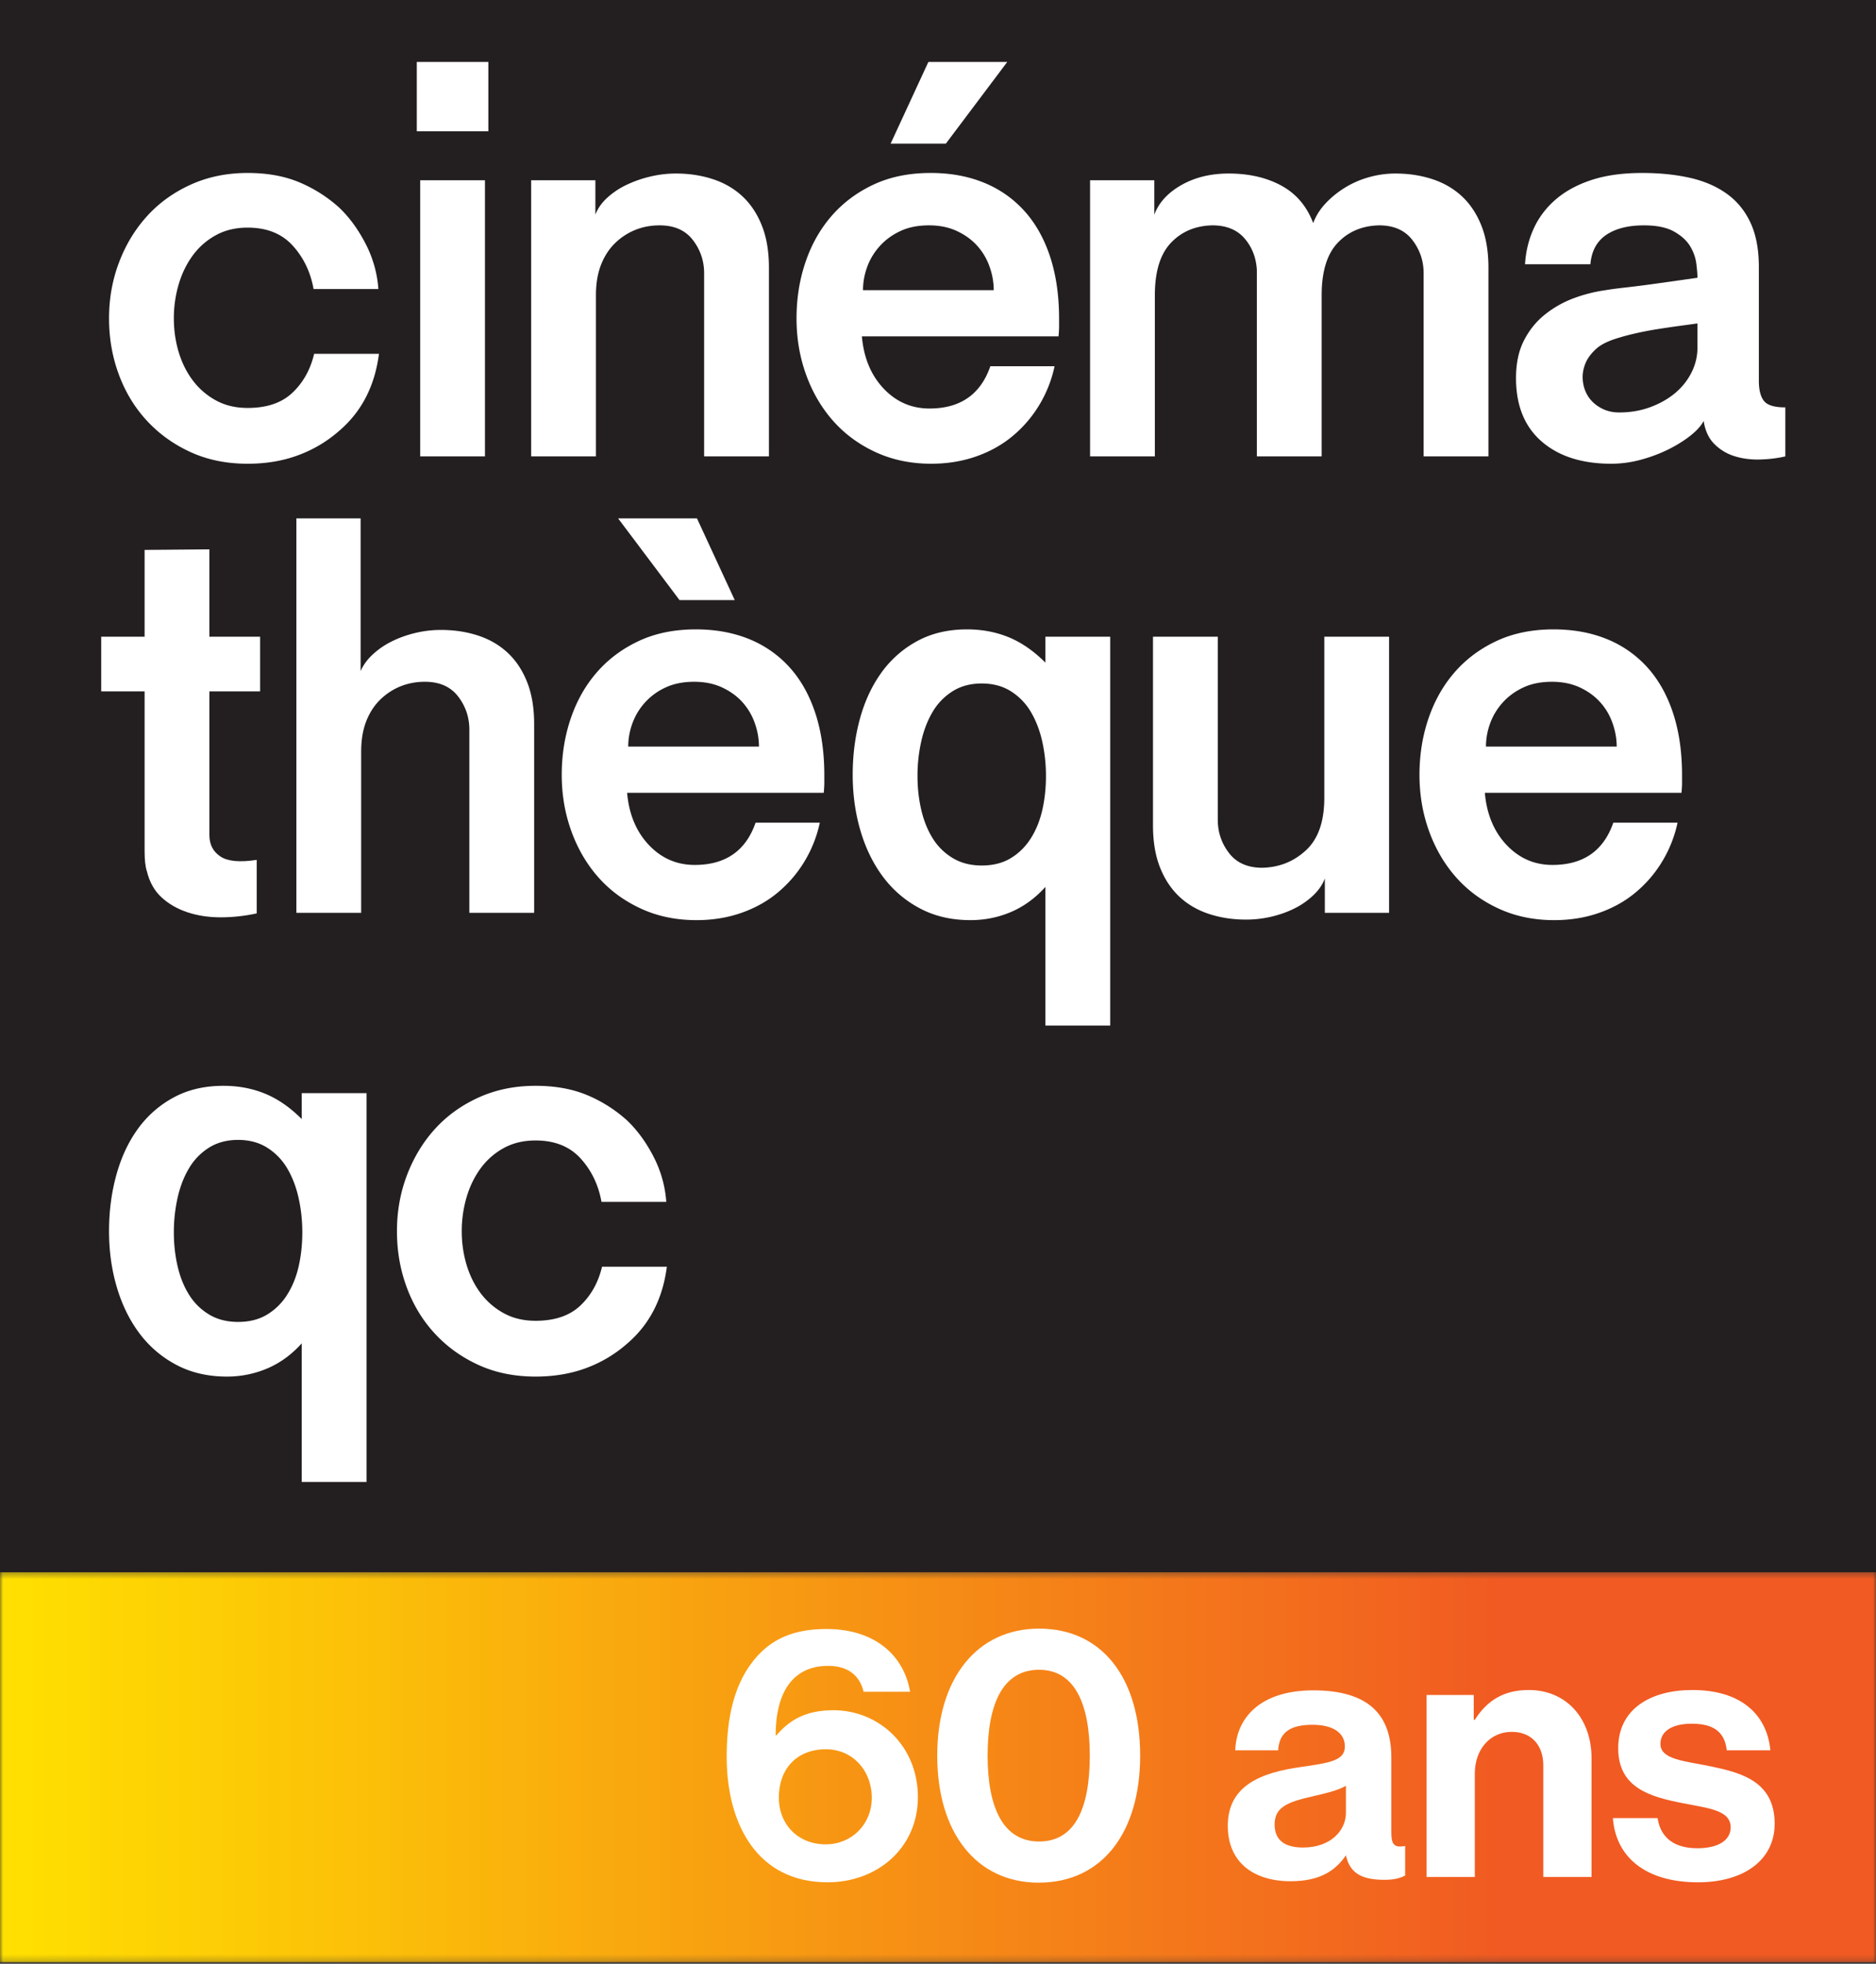
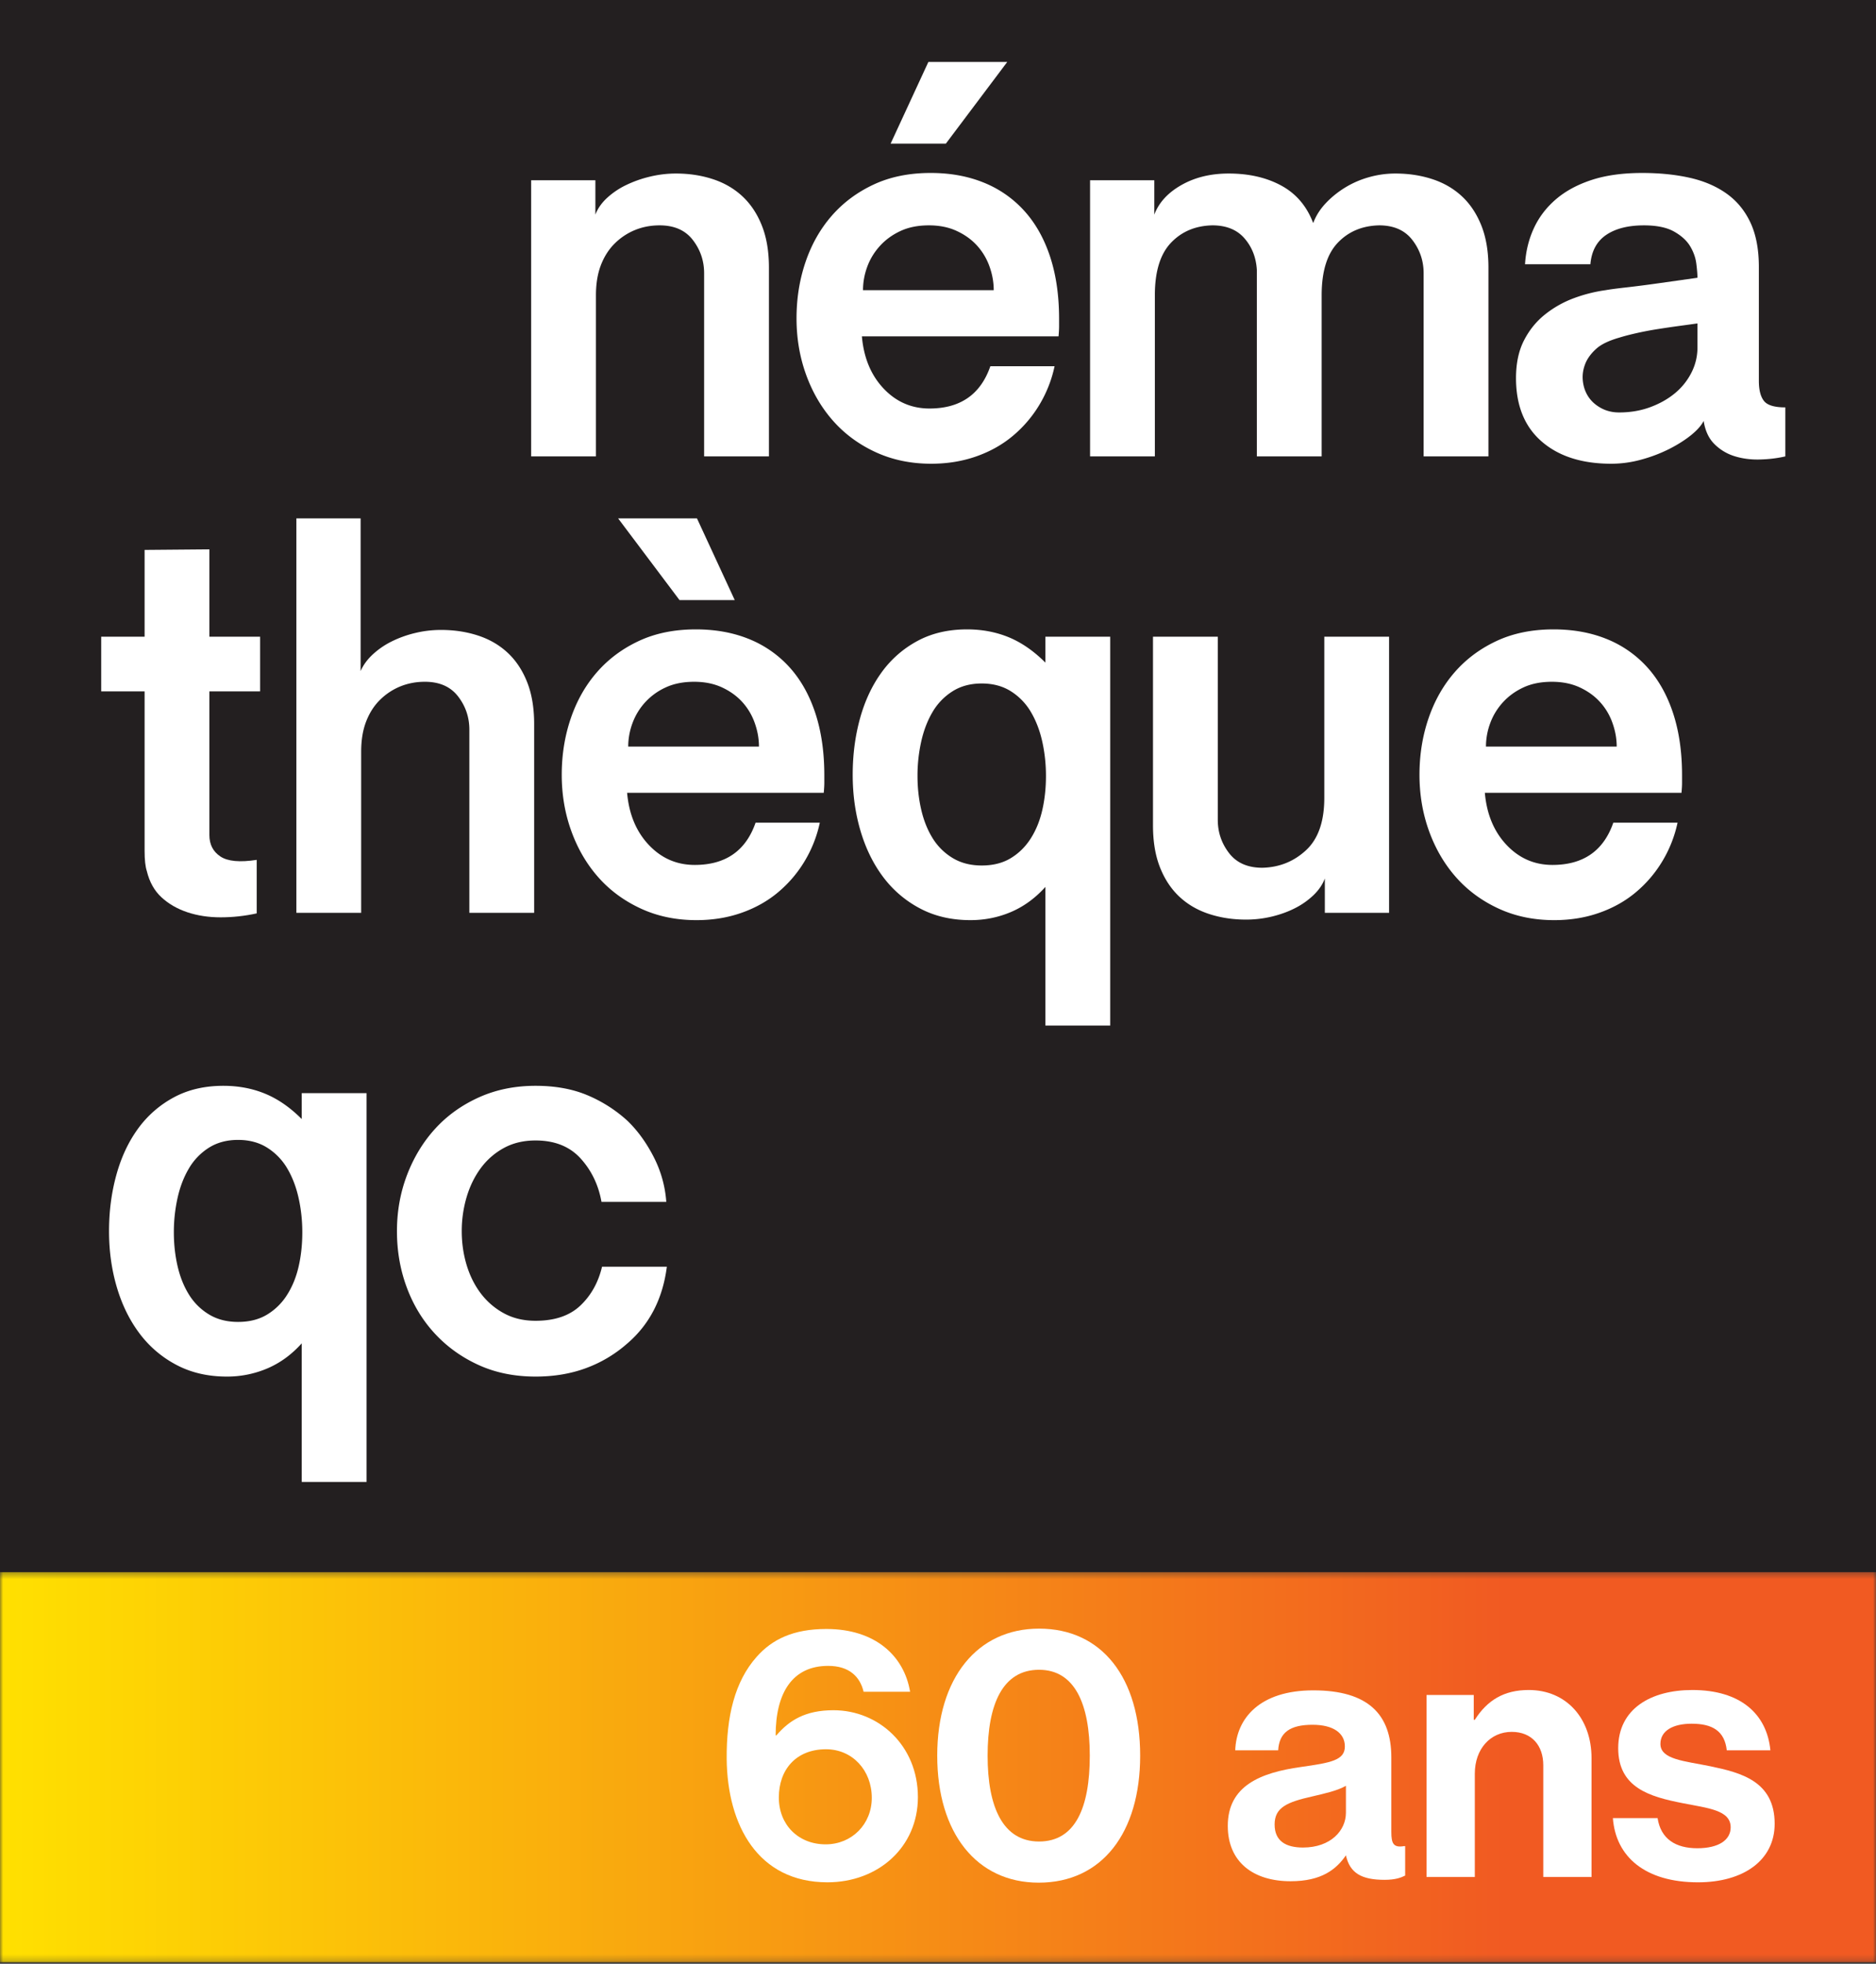
<svg xmlns="http://www.w3.org/2000/svg" width="300" height="314" fill="none">
  <rect width="100%" height="100%" fill="#333333" stroke="none" />
  <g clip-path="url(#a)">
    <path d="M300 .001H0v251.381h300V.001Z" fill="#231F20" />
    <mask id="b" style="mask-type:luminance" maskUnits="userSpaceOnUse" x="0" y="251" width="300" height="63">
      <path d="M300 251.382H0v62.402h300v-62.402Z" fill="#fff" />
    </mask>
    <g mask="url(#b)">
      <path d="M300 251.382H0v62.402h300v-62.402Z" fill="url(#c)" />
    </g>
-     <path d="M300 .001H0v251.381h300V.001Z" fill="#231F20" />
    <mask id="d" style="mask-type:luminance" maskUnits="userSpaceOnUse" x="0" y="0" width="300" height="314">
-       <path d="M300 0H0v313.784h300V0Z" fill="#fff" />
-     </mask>
+       </mask>
    <g mask="url(#d)">
      <path d="M54.2 68.925a20.75 20.75 0 0 1-6.531 3.872c-2.434.903-5.12 1.355-8.065 1.355-3.364 0-6.397-.616-9.101-1.848-2.701-1.232-5.03-2.898-6.984-5.001-1.953-2.103-3.455-4.566-4.505-7.388-1.05-2.824-1.578-5.827-1.578-9.01 0-3.185.543-6.188 1.623-9.013 1.082-2.824 2.583-5.285 4.507-7.388 1.922-2.103 4.248-3.77 6.98-5.001 2.734-1.232 5.756-1.848 9.058-1.848 3.124 0 5.872.496 8.244 1.488a22.396 22.396 0 0 1 6.444 4.1c1.622 1.56 3.018 3.484 4.188 5.766a18.467 18.467 0 0 1 2.027 7.209H50.145c-.481-2.704-1.59-5.015-3.332-6.94-1.742-1.92-4.147-2.882-7.21-2.882-1.923 0-3.62.405-5.091 1.217a11.257 11.257 0 0 0-3.695 3.244c-.99 1.352-1.74 2.898-2.253 4.64a19.132 19.132 0 0 0-.762 5.408c0 1.86.252 3.648.762 5.359.513 1.712 1.264 3.229 2.253 4.549a11.508 11.508 0 0 0 3.695 3.202c1.472.81 3.168 1.215 5.092 1.215 3.062 0 5.452-.81 7.162-2.435 1.713-1.62 2.869-3.693 3.47-6.215h10.362c-.66 5.165-2.793 9.28-6.397 12.345Z" fill="#fff" />
    </g>
    <mask id="e" style="mask-type:luminance" maskUnits="userSpaceOnUse" x="0" y="0" width="300" height="314">
      <path d="M300 0H0v313.784h300V0Z" fill="#fff" />
    </mask>
    <g mask="url(#e)">
-       <path d="M78.093 20.989H66.651V9.906h11.442v11.083Zm-.54 51.989H67.191V28.825h10.362v44.153Z" fill="#fff" />
-     </g>
+       </g>
    <mask id="f" style="mask-type:luminance" maskUnits="userSpaceOnUse" x="0" y="0" width="300" height="314">
      <path d="M300 0H0v313.784h300V0Z" fill="#fff" />
    </mask>
    <g mask="url(#f)">
      <path d="M95.21 34.322c.36-.959.976-1.845 1.847-2.657a12.448 12.448 0 0 1 3.065-2.072 18.61 18.61 0 0 1 3.828-1.352 17.739 17.739 0 0 1 4.144-.495c2.102 0 4.07.3 5.904.9 1.833.601 3.408 1.517 4.731 2.75 1.319 1.23 2.357 2.791 3.108 4.685.751 1.89 1.127 4.13 1.127 6.711v30.186h-10.365V43.696c0-1.983-.598-3.755-1.801-5.318-1.2-1.563-2.974-2.344-5.315-2.344-1.384 0-2.675.241-3.874.722a9.91 9.91 0 0 0-3.247 2.118c-.959.932-1.71 2.088-2.252 3.47-.54 1.381-.81 3.002-.81 4.865v25.77H84.938V28.824H95.21v5.497Z" fill="#fff" />
    </g>
    <mask id="g" style="mask-type:luminance" maskUnits="userSpaceOnUse" x="0" y="0" width="300" height="314">
      <path d="M300 0H0v313.784h300V0Z" fill="#fff" />
    </mask>
    <g mask="url(#g)">
      <path d="M166.211 64.733a19.658 19.658 0 0 1-4.236 4.957c-1.68 1.411-3.634 2.508-5.857 3.288-2.223.781-4.625 1.173-7.209 1.173-3.243 0-6.2-.616-8.875-1.847-2.672-1.232-4.939-2.898-6.802-5.001-1.862-2.103-3.305-4.567-4.325-7.388-1.022-2.824-1.531-5.828-1.531-9.01 0-3.185.48-6.189 1.442-9.013.96-2.825 2.355-5.286 4.189-7.389 1.832-2.102 4.071-3.768 6.713-5 2.643-1.232 5.676-1.848 9.101-1.848 3.124 0 5.948.511 8.47 1.534a17.563 17.563 0 0 1 6.488 4.505c1.801 1.98 3.182 4.429 4.145 7.341.958 2.913 1.439 6.233 1.439 9.957v1.218c0 .39-.029.915-.087 1.575h-31.447c.299 3.426 1.454 6.203 3.466 8.335 2.012 2.133 4.461 3.2 7.344 3.2 4.927 0 8.172-2.252 9.732-6.76h10.271a20.028 20.028 0 0 1-2.431 6.173Zm-22.212-27.795c-1.29.598-2.387 1.396-3.288 2.387-.9.992-1.577 2.101-2.026 3.333a10.773 10.773 0 0 0-.678 3.739h20.904c0-1.262-.223-2.523-.675-3.784a9.874 9.874 0 0 0-1.983-3.334c-.871-.962-1.953-1.743-3.244-2.341-1.29-.604-2.777-.904-4.458-.904-1.742 0-3.261.3-4.552.904Zm7.254-13.967h-8.831l6.039-13.066h12.614l-9.822 13.066Z" fill="#fff" />
    </g>
    <mask id="h" style="mask-type:luminance" maskUnits="userSpaceOnUse" x="0" y="0" width="300" height="314">
      <path d="M300 0H0v313.784h300V0Z" fill="#fff" />
    </mask>
    <g mask="url(#h)">
      <path d="M184.589 34.322c.721-1.92 2.161-3.497 4.326-4.729 2.161-1.23 4.684-1.847 7.567-1.847 3.244 0 6.054.645 8.426 1.936 2.373 1.293 4.071 3.29 5.092 5.992.42-1.14 1.082-2.19 1.982-3.153.9-.962 1.936-1.8 3.107-2.523a15.047 15.047 0 0 1 3.83-1.665 15.424 15.424 0 0 1 4.235-.587c2.103 0 4.071.3 5.901.9 1.833.601 3.411 1.517 4.734 2.75 1.32 1.23 2.355 2.791 3.109 4.685.748 1.89 1.126 4.13 1.126 6.711v30.186h-10.365V43.696c0-1.983-.598-3.755-1.8-5.318-1.203-1.563-2.975-2.344-5.318-2.344-2.702.062-4.91.992-6.623 2.793-1.71 1.803-2.566 4.6-2.566 8.382v25.77h-10.363V43.152c-.12-1.98-.782-3.664-1.982-5.045-1.202-1.382-2.913-2.074-5.135-2.074-2.705.062-4.913.992-6.623 2.793-1.713 1.803-2.57 4.6-2.57 8.382v25.77h-10.361V28.824h10.271v5.497Z" fill="#fff" />
    </g>
    <mask id="i" style="mask-type:luminance" maskUnits="userSpaceOnUse" x="0" y="0" width="300" height="314">
      <path d="M300 0H0v313.784h300V0Z" fill="#fff" />
    </mask>
    <g mask="url(#i)">
      <path d="M281.358 73.474c-1.44.032-2.777-.15-4.009-.54a7.765 7.765 0 0 1-3.198-1.938c-.902-.9-1.471-2.132-1.711-3.692-.362.718-1.025 1.468-1.983 2.251-.962.78-2.118 1.516-3.47 2.21a23.886 23.886 0 0 1-4.461 1.709 18.06 18.06 0 0 1-4.866.677c-4.683 0-8.394-1.188-11.127-3.56-2.734-2.373-4.101-5.751-4.101-10.137 0-2.343.422-4.34 1.261-5.992.842-1.65 1.953-3.036 3.335-4.145a16.63 16.63 0 0 1 4.595-2.615 24.142 24.142 0 0 1 5.136-1.305c.66-.12 1.786-.27 3.379-.448a189.03 189.03 0 0 0 4.91-.631l6.4-.904c0-.54-.061-1.29-.182-2.253-.12-.959-.45-1.892-.991-2.791-.539-.9-1.397-1.681-2.567-2.343-1.174-.66-2.777-.992-4.821-.992-2.522 0-4.535.51-6.037 1.53-1.501 1.022-2.343 2.585-2.524 4.688h-10.451c.12-2.041.584-3.949 1.395-5.722.813-1.773 1.983-3.317 3.515-4.64 1.532-1.323 3.44-2.358 5.722-3.11 2.282-.75 4.986-1.125 8.109-1.125 2.763 0 5.285.255 7.57.765 2.283.51 4.25 1.352 5.901 2.523 1.653 1.173 2.928 2.717 3.831 4.642.9 1.92 1.349 4.294 1.349 7.119v18.202c0 1.44.27 2.504.812 3.197.54.692 1.681 1.037 3.423 1.037v7.837c-1.32.303-2.7.467-4.144.496Zm-12.84-21.356c-1.112.15-2.238.317-3.379.497a53.264 53.264 0 0 0-3.334.63c-1.08.24-2.012.48-2.792.723-1.681.48-2.914 1.063-3.696 1.755-.78.69-1.349 1.428-1.71 2.209-.422.962-.587 1.92-.495 2.88.087.963.375 1.819.856 2.57.481.75 1.155 1.367 2.027 1.848.871.48 1.846.721 2.927.721 1.803 0 3.47-.287 5-.856 1.531-.57 2.854-1.32 3.966-2.253a10.255 10.255 0 0 0 2.612-3.288 8.76 8.76 0 0 0 .948-3.965v-3.874c-.841.12-1.818.254-2.93.403Z" fill="#fff" />
    </g>
    <mask id="j" style="mask-type:luminance" maskUnits="userSpaceOnUse" x="0" y="0" width="300" height="314">
      <path d="M300 0H0v313.784h300V0Z" fill="#fff" />
    </mask>
    <g mask="url(#j)">
      <path d="M33.486 87.842v13.967h8.107v8.74h-8.108v22.977c0 1.502.584 2.642 1.755 3.422 1.172.784 3.108.963 5.813.543v8.559c-1.921.419-3.845.63-5.767.63-1.92 0-3.696-.27-5.317-.809-1.623-.543-3.004-1.338-4.145-2.391-1.14-1.05-1.92-2.446-2.343-4.188-.238-.721-.358-1.801-.358-3.244v-25.499h-6.94v-8.74h6.94V87.93l10.363-.088Z" fill="#fff" />
    </g>
    <mask id="k" style="mask-type:luminance" maskUnits="userSpaceOnUse" x="0" y="0" width="300" height="314">
      <path d="M300 0H0v313.784h300V0Z" fill="#fff" />
    </mask>
    <g mask="url(#k)">
      <path d="M57.668 107.305c.419-.961 1.064-1.848 1.936-2.657a12.813 12.813 0 0 1 3.018-2.076 17.627 17.627 0 0 1 3.739-1.349 17.504 17.504 0 0 1 4.19-.497c2.1 0 4.07.3 5.902.901 1.834.601 3.408 1.517 4.73 2.749 1.324 1.231 2.36 2.795 3.11 4.686.75 1.892 1.126 4.13 1.126 6.714v30.183H75.057v-29.283c0-1.983-.601-3.757-1.801-5.317-1.202-1.56-2.973-2.344-5.317-2.344-1.381 0-2.672.244-3.875.722a9.955 9.955 0 0 0-3.243 2.118c-.962.929-1.713 2.088-2.253 3.469-.542 1.381-.812 3.003-.812 4.866v25.769H47.394V82.886h10.274v24.419Z" fill="#fff" />
    </g>
    <mask id="l" style="mask-type:luminance" maskUnits="userSpaceOnUse" x="0" y="0" width="300" height="314">
      <path d="M300 0H0v313.784h300V0Z" fill="#fff" />
    </mask>
    <g mask="url(#l)">
      <path d="M128.665 137.714a19.654 19.654 0 0 1-4.235 4.957c-1.681 1.414-3.634 2.508-5.854 3.288-2.224.783-4.628 1.17-7.209 1.17-3.244 0-6.204-.612-8.875-1.845-2.675-1.232-4.943-2.897-6.805-5s-3.302-4.567-4.323-7.391c-1.024-2.822-1.534-5.825-1.534-9.01 0-3.183.481-6.186 1.443-9.01.96-2.822 2.355-5.286 4.188-7.389 1.834-2.103 4.071-3.768 6.714-5 2.642-1.232 5.678-1.848 9.101-1.848 3.123 0 5.948.511 8.47 1.531a17.595 17.595 0 0 1 6.488 4.505c1.801 1.983 3.182 4.432 4.144 7.344.962 2.916 1.443 6.233 1.443 9.957v1.218c0 .39-.033.915-.091 1.578h-31.447c.302 3.422 1.458 6.2 3.47 8.332 2.012 2.133 4.458 3.2 7.344 3.2 4.924 0 8.169-2.253 9.731-6.757H131.1a20.044 20.044 0 0 1-2.435 6.17Zm-11.171-41.765h-8.832l-9.819-13.063h12.612l6.039 13.063Zm-11.04 13.97a10.076 10.076 0 0 0-5.314 5.719 10.785 10.785 0 0 0-.678 3.739h20.906c0-1.26-.226-2.521-.677-3.783a9.857 9.857 0 0 0-1.98-3.334c-.874-.96-1.953-1.743-3.244-2.341-1.294-.602-2.78-.903-4.461-.903-1.742 0-3.259.301-4.552.903Z" fill="#fff" />
    </g>
    <mask id="m" style="mask-type:luminance" maskUnits="userSpaceOnUse" x="0" y="0" width="300" height="314">
      <path d="M300 0H0v313.784h300V0Z" fill="#fff" />
    </mask>
    <g mask="url(#m)">
      <path d="M167.176 163.982v-22.167c-1.622 1.8-3.455 3.137-5.496 4.008-2.044.872-4.207 1.306-6.488 1.306-3.004 0-5.679-.613-8.019-1.845a17.568 17.568 0 0 1-5.904-5.001c-1.592-2.103-2.807-4.567-3.649-7.391-.841-2.821-1.26-5.824-1.26-9.009 0-3.183.389-6.187 1.17-9.011.78-2.821 1.939-5.285 3.469-7.388a16.955 16.955 0 0 1 5.723-5c2.282-1.232 4.924-1.848 7.93-1.848 2.399 0 4.622.422 6.667 1.261 2.041.842 3.994 2.194 5.857 4.056v-4.144h10.362v62.173h-10.362Zm-.496-45.37c-.39-1.772-.991-3.347-1.804-4.731a9.7 9.7 0 0 0-3.196-3.332c-1.323-.842-2.887-1.261-4.688-1.261-1.8 0-3.363.419-4.684 1.261a9.68 9.68 0 0 0-3.199 3.332c-.809 1.384-1.411 2.959-1.801 4.731a25.12 25.12 0 0 0-.586 5.452c0 1.862.193 3.649.586 5.362.39 1.712.992 3.229 1.801 4.549a9.53 9.53 0 0 0 3.199 3.199c1.321.81 2.884 1.217 4.684 1.217 1.801 0 3.351-.389 4.641-1.17 1.293-.783 2.358-1.835 3.199-3.155.842-1.323 1.458-2.839 1.848-4.553.391-1.71.584-3.528.584-5.449 0-1.862-.193-3.678-.584-5.452Z" fill="#fff" />
    </g>
    <mask id="n" style="mask-type:luminance" maskUnits="userSpaceOnUse" x="0" y="0" width="300" height="314">
      <path d="M300 0H0v313.784h300V0Z" fill="#fff" />
    </mask>
    <g mask="url(#n)">
      <path d="M211.862 140.463c-.358.961-.962 1.848-1.801 2.66a12.254 12.254 0 0 1-2.929 2.071c-1.112.572-2.341 1.02-3.693 1.352a17.56 17.56 0 0 1-4.191.496c-2.103 0-4.068-.3-5.902-.901-1.833-.601-3.408-1.516-4.73-2.748-1.32-1.232-2.358-2.792-3.109-4.687-.751-1.892-1.126-4.13-1.126-6.711v-30.186h10.361v29.283c0 1.983.602 3.754 1.805 5.318 1.199 1.559 2.973 2.343 5.314 2.343 2.704-.062 5.033-.991 6.983-2.795 1.954-1.801 2.931-4.597 2.931-8.38v-25.769h10.361v44.15h-10.274v-5.496Z" fill="#fff" />
    </g>
    <mask id="o" style="mask-type:luminance" maskUnits="userSpaceOnUse" x="0" y="0" width="300" height="314">
      <path d="M300 0H0v313.784h300V0Z" fill="#fff" />
    </mask>
    <g mask="url(#o)">
      <path d="M265.831 137.714a19.654 19.654 0 0 1-4.235 4.957c-1.681 1.414-3.634 2.508-5.857 3.288-2.22.783-4.622 1.17-7.206 1.17-3.245 0-6.204-.612-8.878-1.845-2.673-1.232-4.939-2.897-6.802-5-1.862-2.103-3.303-4.567-4.326-7.391-1.021-2.822-1.531-5.825-1.531-9.01 0-3.183.481-6.186 1.443-9.01.962-2.822 2.358-5.286 4.188-7.389 1.833-2.103 4.071-3.768 6.714-5 2.642-1.232 5.675-1.848 9.1-1.848 3.124 0 5.949.511 8.471 1.531a17.595 17.595 0 0 1 6.488 4.505c1.801 1.983 3.185 4.432 4.144 7.344.962 2.916 1.44 6.233 1.44 9.957v1.218c0 .39-.029.915-.088 1.578h-31.447c.299 3.422 1.458 6.2 3.47 8.332 2.012 2.133 4.461 3.2 7.341 3.2 4.927 0 8.171-2.253 9.732-6.757h10.273a20.042 20.042 0 0 1-2.434 6.17Zm-22.211-27.795c-1.291.598-2.388 1.396-3.288 2.385-.9.993-1.578 2.106-2.027 3.334a10.784 10.784 0 0 0-.677 3.739h20.906c0-1.26-.226-2.521-.678-3.783a9.737 9.737 0 0 0-1.983-3.334c-.867-.96-1.95-1.743-3.24-2.341-1.293-.602-2.781-.903-4.461-.903-1.742 0-3.259.301-4.552.903Z" fill="#fff" />
    </g>
    <mask id="p" style="mask-type:luminance" maskUnits="userSpaceOnUse" x="0" y="0" width="300" height="314">
      <path d="M300 0H0v313.784h300V0Z" fill="#fff" />
    </mask>
    <g mask="url(#p)">
      <path d="M48.252 236.963v-22.167c-1.62 1.804-3.452 3.138-5.495 4.009a16.356 16.356 0 0 1-6.488 1.308c-3.003 0-5.675-.616-8.018-1.848a17.526 17.526 0 0 1-5.902-5c-1.593-2.103-2.81-4.567-3.651-7.388-.84-2.825-1.262-5.828-1.262-9.011 0-3.185.393-6.188 1.174-9.009.78-2.825 1.936-5.289 3.466-7.392a16.994 16.994 0 0 1 5.726-5c2.282-1.232 4.923-1.845 7.926-1.845 2.404 0 4.627.419 6.667 1.261 2.044.839 3.995 2.191 5.857 4.054v-4.145h10.363v62.173H48.252Zm-.495-45.37c-.39-1.771-.991-3.347-1.8-4.728a9.708 9.708 0 0 0-3.2-3.334c-1.322-.842-2.883-1.262-4.684-1.262-1.804 0-3.364.42-4.688 1.262a9.697 9.697 0 0 0-3.195 3.334c-.814 1.381-1.415 2.957-1.805 4.728a25.247 25.247 0 0 0-.584 5.453c0 1.861.194 3.651.585 5.361.39 1.712.99 3.229 1.803 4.549a9.55 9.55 0 0 0 3.197 3.199c1.322.813 2.883 1.218 4.686 1.218 1.801 0 3.35-.39 4.64-1.174a9.684 9.684 0 0 0 3.197-3.152c.843-1.323 1.458-2.836 1.849-4.549.392-1.714.585-3.531.585-5.452 0-1.863-.193-3.679-.586-5.453Z" fill="#fff" />
    </g>
    <mask id="q" style="mask-type:luminance" maskUnits="userSpaceOnUse" x="0" y="0" width="300" height="314">
      <path d="M300 0H0v313.784h300V0Z" fill="#fff" />
    </mask>
    <g mask="url(#q)">
      <path d="M100.24 214.886a20.764 20.764 0 0 1-6.532 3.875c-2.431.9-5.121 1.352-8.063 1.352-3.366 0-6.4-.616-9.103-1.848-2.701-1.232-5.03-2.898-6.981-5.001-1.953-2.103-3.455-4.566-4.505-7.388-1.053-2.824-1.577-5.827-1.577-9.01 0-3.186.539-6.188 1.62-9.01 1.084-2.824 2.585-5.288 4.506-7.391 1.92-2.1 4.25-3.769 6.984-5.001 2.733-1.232 5.75-1.845 9.056-1.845 3.12 0 5.869.493 8.242 1.485a22.301 22.301 0 0 1 6.444 4.1c1.621 1.563 3.018 3.484 4.191 5.766a18.587 18.587 0 0 1 2.027 7.209H96.187c-.482-2.704-1.593-5.015-3.335-6.939-1.742-1.921-4.144-2.88-7.207-2.88-1.924 0-3.618.404-5.092 1.214a11.267 11.267 0 0 0-3.695 3.244c-.991 1.352-1.742 2.898-2.252 4.64a19.15 19.15 0 0 0-.765 5.408c0 1.86.255 3.648.765 5.362.51 1.709 1.26 3.226 2.252 4.549a11.51 11.51 0 0 0 3.695 3.199c1.474.81 3.168 1.215 5.092 1.215 3.063 0 5.45-.81 7.163-2.432 1.712-1.622 2.868-3.696 3.469-6.218h10.362c-.662 5.165-2.795 9.283-6.399 12.345Z" fill="#fff" />
    </g>
    <mask id="r" style="mask-type:luminance" maskUnits="userSpaceOnUse" x="0" y="0" width="300" height="314">
      <path d="M300 0H0v313.784h300V0Z" fill="#fff" />
    </mask>
    <g mask="url(#r)">
      <path d="M116.208 281.291c-.057-6.864 1.305-12.424 4.766-16.338 2.496-2.837 5.899-4.482 11.175-4.482 7.773 0 12.425 4.254 13.389 10.041h-7.432c-.567-2.383-2.269-4.141-5.673-4.141-5.673 0-8.396 4.254-8.396 11.119h.113c2.043-2.383 4.595-4.028 9.134-4.028 7.205 0 13.502 5.617 13.502 13.9 0 7.999-6.354 13.615-14.466 13.615-11.12 0-15.999-9.133-16.112-19.686Zm23.203 6.184c0-4.425-3.12-7.772-7.318-7.772-4.765 0-7.546 3.233-7.546 7.715 0 4.369 3.121 7.489 7.489 7.489 4.198 0 7.375-3.234 7.375-7.432Z" fill="#fff" />
    </g>
    <mask id="s" style="mask-type:luminance" maskUnits="userSpaceOnUse" x="0" y="0" width="300" height="314">
      <path d="M300 0H0v313.784h300V0Z" fill="#fff" />
    </mask>
    <g mask="url(#s)">
      <path d="M149.877 280.724c0-12.424 6.411-20.31 16.282-20.31 10.042 0 16.169 7.829 16.169 20.31 0 12.368-6.127 20.31-16.225 20.31-9.929 0-16.226-7.942-16.226-20.31Zm24.395 0c0-8.226-2.383-13.729-8.113-13.729-5.786 0-8.226 5.446-8.226 13.729 0 8.226 2.44 13.729 8.226 13.729 5.787 0 8.113-5.39 8.113-13.729Z" fill="#fff" />
    </g>
    <mask id="t" style="mask-type:luminance" maskUnits="userSpaceOnUse" x="0" y="0" width="300" height="314">
      <path d="M300 0H0v313.784h300V0Z" fill="#fff" />
    </mask>
    <g mask="url(#t)">
      <path d="M215.233 296.666c-1.532 2.213-3.858 4.141-8.85 4.141-5.957 0-10.042-3.063-10.042-8.85 0-6.411 5.22-8.51 11.687-9.417 4.822-.681 7.035-1.078 7.035-3.291 0-2.099-1.816-3.46-5.163-3.46-3.631 0-5.333 1.248-5.503 4.084h-6.865c.171-5.106 3.915-9.588 12.482-9.588 8.85 0 12.481 3.915 12.481 10.723v11.913c0 1.873.34 2.554 2.042 2.27h.17v4.709c-.681.34-1.588.681-3.29.681-3.688 0-5.56-1.078-6.184-3.915Zm0-6.808v-4.312c-1.362.794-3.46 1.249-5.39 1.702-4.027.908-6.013 1.759-6.013 4.482 0 2.667 1.815 3.688 4.538 3.688 4.426 0 6.865-2.724 6.865-5.56Z" fill="#fff" />
    </g>
    <mask id="u" style="mask-type:luminance" maskUnits="userSpaceOnUse" x="0" y="0" width="300" height="314">
      <path d="M300 0H0v313.784h300V0Z" fill="#fff" />
    </mask>
    <g mask="url(#u)">
      <path d="M235.844 274.994c1.985-3.12 4.652-4.766 8.623-4.766 6.014 0 10.042 4.539 10.042 10.893v19.005h-7.716v-17.87c0-3.12-1.815-5.333-5.049-5.333-3.404 0-5.9 2.723-5.9 6.694v16.509h-7.716v-29.103h7.546v3.971h.17Z" fill="#fff" />
    </g>
    <mask id="v" style="mask-type:luminance" maskUnits="userSpaceOnUse" x="0" y="0" width="300" height="314">
      <path d="M300 0H0v313.784h300V0Z" fill="#fff" />
    </mask>
    <g mask="url(#v)">
      <path d="M257.924 290.709h7.148c.511 3.347 2.894 4.822 6.354 4.822 3.404 0 5.333-1.305 5.333-3.347 0-2.78-3.688-3.063-7.659-3.858-5.219-1.021-10.325-2.439-10.325-8.793 0-6.298 5.219-9.304 11.857-9.304 7.659 0 11.914 3.801 12.481 9.644h-6.978c-.34-3.12-2.326-4.255-5.616-4.255-3.007 0-4.993 1.135-4.993 3.234 0 2.496 3.858 2.723 8 3.574 4.878 1.021 10.268 2.383 10.268 9.191 0 5.843-4.993 9.361-12.254 9.361-8.453 0-13.162-4.085-13.616-10.269Z" fill="#fff" />
    </g>
  </g>
  <defs>
    <linearGradient id="c" x1="-1" y1="282.584" x2="300.889" y2="282.584" gradientUnits="userSpaceOnUse">
      <stop stop-color="#FFE100" />
      <stop offset=".8" stop-color="#F15A22" />
      <stop offset="1" stop-color="#F15A22" />
    </linearGradient>
    <clipPath id="a">
      <path fill="#fff" d="M0 0h300v313.784H0z" />
    </clipPath>
  </defs>
</svg>